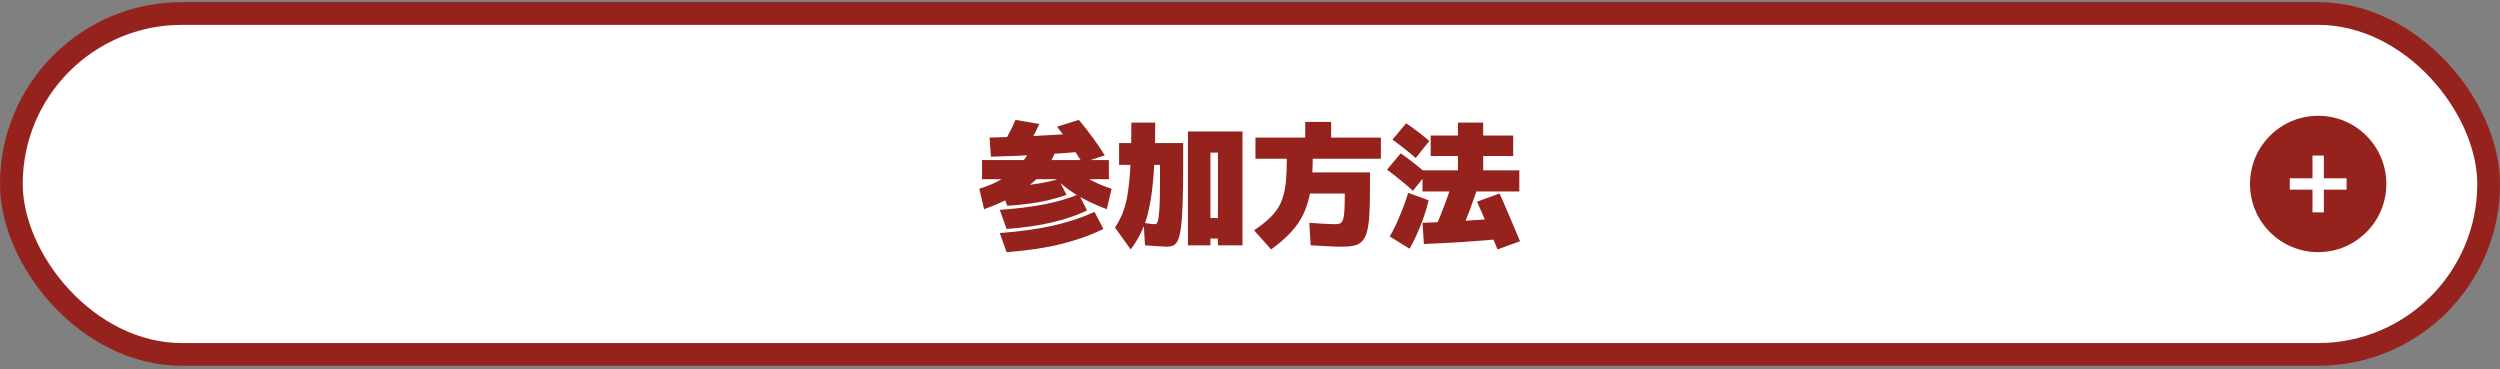
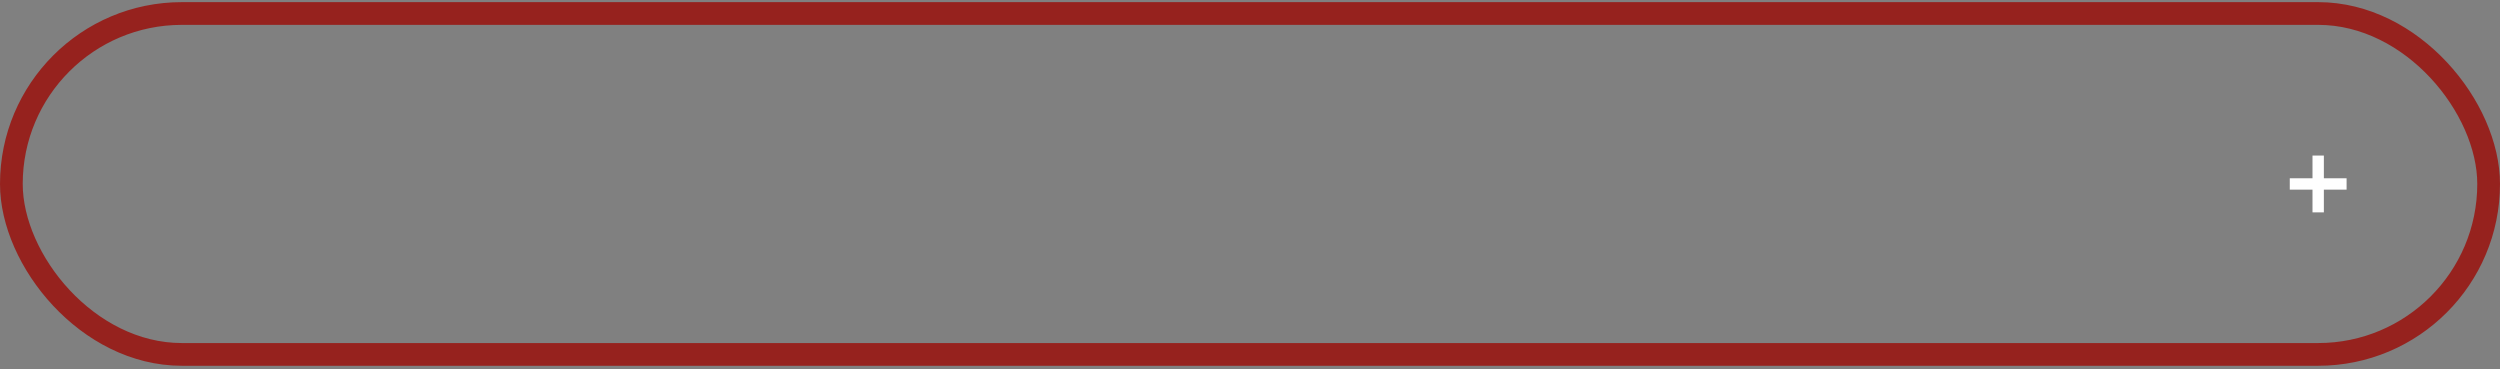
<svg xmlns="http://www.w3.org/2000/svg" width="440" height="65" viewBox="0 0 440 65" fill="none">
  <rect x="0" y="0" width="440" height="65" fill="#808080" stroke="none" />
-   <rect x="2" y="2.377" width="436" height="60" rx="30" fill="white" />
  <rect x="2" y="2.377" width="436" height="60" rx="30" stroke="#96221E" stroke-width="4" />
-   <path d="M173.2 36.817L172.36 33.217C173.88 32.753 175.232 32.169 176.416 31.465C177.6 30.761 178.624 29.945 179.488 29.017C180.352 28.073 181.056 27.033 181.6 25.897L185.92 26.017C185.584 27.377 184.872 28.729 183.784 30.073C182.696 31.401 181.264 32.649 179.488 33.817C177.712 34.969 175.616 35.969 173.2 36.817ZM177.16 44.377L175.96 41.017C179.56 40.745 182.704 40.305 185.392 39.697C188.096 39.073 190.512 38.273 192.64 37.297L194.2 40.297C192.024 41.369 189.56 42.249 186.808 42.937C184.056 43.625 180.84 44.105 177.16 44.377ZM177.16 40.297L175.96 36.937C178.936 36.729 181.56 36.401 183.832 35.953C186.12 35.505 188.136 34.913 189.88 34.177L191.32 37.057C189.512 37.905 187.456 38.601 185.152 39.145C182.864 39.689 180.2 40.073 177.16 40.297ZM177.28 36.217L176.08 32.977C177.552 32.897 178.896 32.793 180.112 32.665C181.328 32.521 182.448 32.361 183.472 32.185C184.496 31.993 185.432 31.777 186.28 31.537L187.72 34.297C186.376 34.777 184.856 35.185 183.16 35.521C181.48 35.841 179.52 36.073 177.28 36.217ZM172.84 31.537V28.177H195.16V31.537H172.84ZM180.76 25.897L176.8 24.937C177.168 24.281 177.512 23.641 177.832 23.017C178.152 22.377 178.448 21.737 178.72 21.097L182.92 21.817C182.616 22.489 182.28 23.169 181.912 23.857C181.56 24.529 181.176 25.209 180.76 25.897ZM174.4 27.577L174.16 24.217C176.88 24.137 179.648 24.033 182.464 23.905C185.28 23.761 188.152 23.585 191.08 23.377L191.44 26.617C188.432 26.873 185.512 27.081 182.68 27.241C179.864 27.401 177.104 27.513 174.4 27.577ZM194.8 36.817C192.624 36.017 190.696 35.081 189.016 34.009C187.352 32.921 186 31.777 184.96 30.577L188.2 28.657C189.016 29.633 190.048 30.513 191.296 31.297C192.56 32.065 194.008 32.705 195.64 33.217L194.8 36.817ZM190.48 28.657C189.792 27.521 189.088 26.441 188.368 25.417C187.648 24.393 186.872 23.353 186.04 22.297L189.88 21.097C190.744 22.121 191.544 23.145 192.28 24.169C193.032 25.177 193.752 26.233 194.44 27.337L190.48 28.657ZM205.36 43.417C205.136 43.417 204.68 43.393 203.992 43.345C203.304 43.297 202.48 43.241 201.52 43.177L201.28 39.217C201.824 39.297 202.264 39.361 202.6 39.409C202.936 39.441 203.176 39.457 203.32 39.457C203.416 39.457 203.504 39.409 203.584 39.313C203.68 39.201 203.76 39.009 203.824 38.737C203.888 38.449 203.944 38.033 203.992 37.489C204.056 36.945 204.096 36.241 204.112 35.377C204.144 34.497 204.16 33.417 204.16 32.137V29.017H196.96V25.177H208.24V29.017C208.24 31.721 208.208 33.961 208.144 35.737C208.096 37.513 208 38.921 207.856 39.961C207.728 40.985 207.552 41.745 207.328 42.241C207.104 42.737 206.832 43.057 206.512 43.201C206.192 43.345 205.808 43.417 205.36 43.417ZM199 43.897L196.24 40.057C196.672 39.401 197.048 38.721 197.368 38.017C197.688 37.297 197.96 36.481 198.184 35.569C198.408 34.641 198.584 33.545 198.712 32.281C198.856 31.017 198.96 29.513 199.024 27.769C199.088 26.009 199.12 23.945 199.12 21.577H203.32C203.32 24.297 203.264 26.689 203.152 28.753C203.056 30.801 202.896 32.601 202.672 34.153C202.464 35.689 202.192 37.041 201.856 38.209C201.52 39.361 201.112 40.393 200.632 41.305C200.168 42.217 199.624 43.081 199 43.897ZM209.08 43.177V23.137H218.68V43.177H214.36V41.977H213.04V38.377H214.36V26.857H213.04V43.177H209.08ZM223.72 43.897L220.72 40.537C221.664 39.897 222.464 39.281 223.12 38.689C223.792 38.097 224.344 37.481 224.776 36.841C225.224 36.185 225.568 35.449 225.808 34.633C226.064 33.817 226.24 32.865 226.336 31.777C226.432 30.689 226.48 29.409 226.48 27.937H220.96V24.217H229.72V21.457H234.28V24.217H243.04V27.937H231.04C231.04 30.033 230.912 31.865 230.656 33.433C230.416 34.985 230.016 36.361 229.456 37.561C228.896 38.761 228.144 39.865 227.2 40.873C226.272 41.881 225.112 42.889 223.72 43.897ZM236.08 43.417C235.456 43.417 234.696 43.393 233.8 43.345C232.904 43.313 231.864 43.257 230.68 43.177L230.44 39.217C231.384 39.281 232.272 39.337 233.104 39.385C233.952 39.433 234.624 39.457 235.12 39.457C235.424 39.457 235.672 39.409 235.864 39.313C236.072 39.217 236.232 39.009 236.344 38.689C236.472 38.353 236.56 37.849 236.608 37.177C236.656 36.505 236.68 35.585 236.68 34.417V34.057H228.64V30.337H241.12V33.337C241.12 35.193 241.08 36.737 241 37.969C240.92 39.201 240.768 40.185 240.544 40.921C240.336 41.641 240.04 42.177 239.656 42.529C239.288 42.897 238.808 43.137 238.216 43.249C237.64 43.361 236.928 43.417 236.08 43.417ZM250.36 33.697V29.977H256.6V27.457H251.8V23.857H256.6V21.577H261.04V23.857H266.32V27.457H261.04V29.977H267.4V33.697H250.36ZM248.08 43.777L244.6 41.617C245.208 40.561 245.792 39.361 246.352 38.017C246.928 36.657 247.424 35.297 247.84 33.937L251.44 35.257C251.216 36.233 250.92 37.241 250.552 38.281C250.184 39.321 249.784 40.321 249.352 41.281C248.936 42.225 248.512 43.057 248.08 43.777ZM250.6 42.937L250.36 39.217C252.648 39.137 254.992 39.025 257.392 38.881C259.808 38.737 262.224 38.569 264.64 38.377L265 41.977C262.52 42.217 260.072 42.417 257.656 42.577C255.256 42.737 252.904 42.857 250.6 42.937ZM248.68 33.577C248.008 32.969 247.288 32.353 246.52 31.729C245.768 31.105 244.968 30.481 244.12 29.857L246.52 26.977C247.368 27.569 248.176 28.169 248.944 28.777C249.712 29.369 250.424 29.969 251.08 30.577L248.68 33.577ZM256.6 41.977L252.4 40.537C253.072 39.081 253.72 37.505 254.344 35.809C254.984 34.097 255.576 32.353 256.12 30.577L260.56 31.417C259.984 33.321 259.36 35.169 258.688 36.961C258.016 38.737 257.32 40.409 256.6 41.977ZM249.16 27.817C248.568 27.289 247.928 26.753 247.24 26.209C246.552 25.665 245.832 25.121 245.08 24.577L247.48 21.697C248.232 22.193 248.952 22.713 249.64 23.257C250.328 23.785 250.968 24.305 251.56 24.817L249.16 27.817ZM263.56 43.897C263.224 43.049 262.848 42.137 262.432 41.161C262.016 40.185 261.592 39.209 261.16 38.233C260.744 37.257 260.344 36.345 259.96 35.497L263.92 34.057C264.32 34.921 264.728 35.849 265.144 36.841C265.576 37.817 265.992 38.793 266.392 39.769C266.808 40.729 267.184 41.625 267.52 42.457L263.56 43.897Z" fill="#96221E" />
-   <circle cx="408" cy="32.377" r="12" fill="#96221E" />
-   <path d="M409 31.377H413V33.377H409V37.377H407V33.377H403V31.377H407V27.377H409V31.377Z" fill="white" />
+   <path d="M409 31.377H413V33.377H409V37.377H407V33.377H403V31.377H407V27.377H409Z" fill="white" />
</svg>